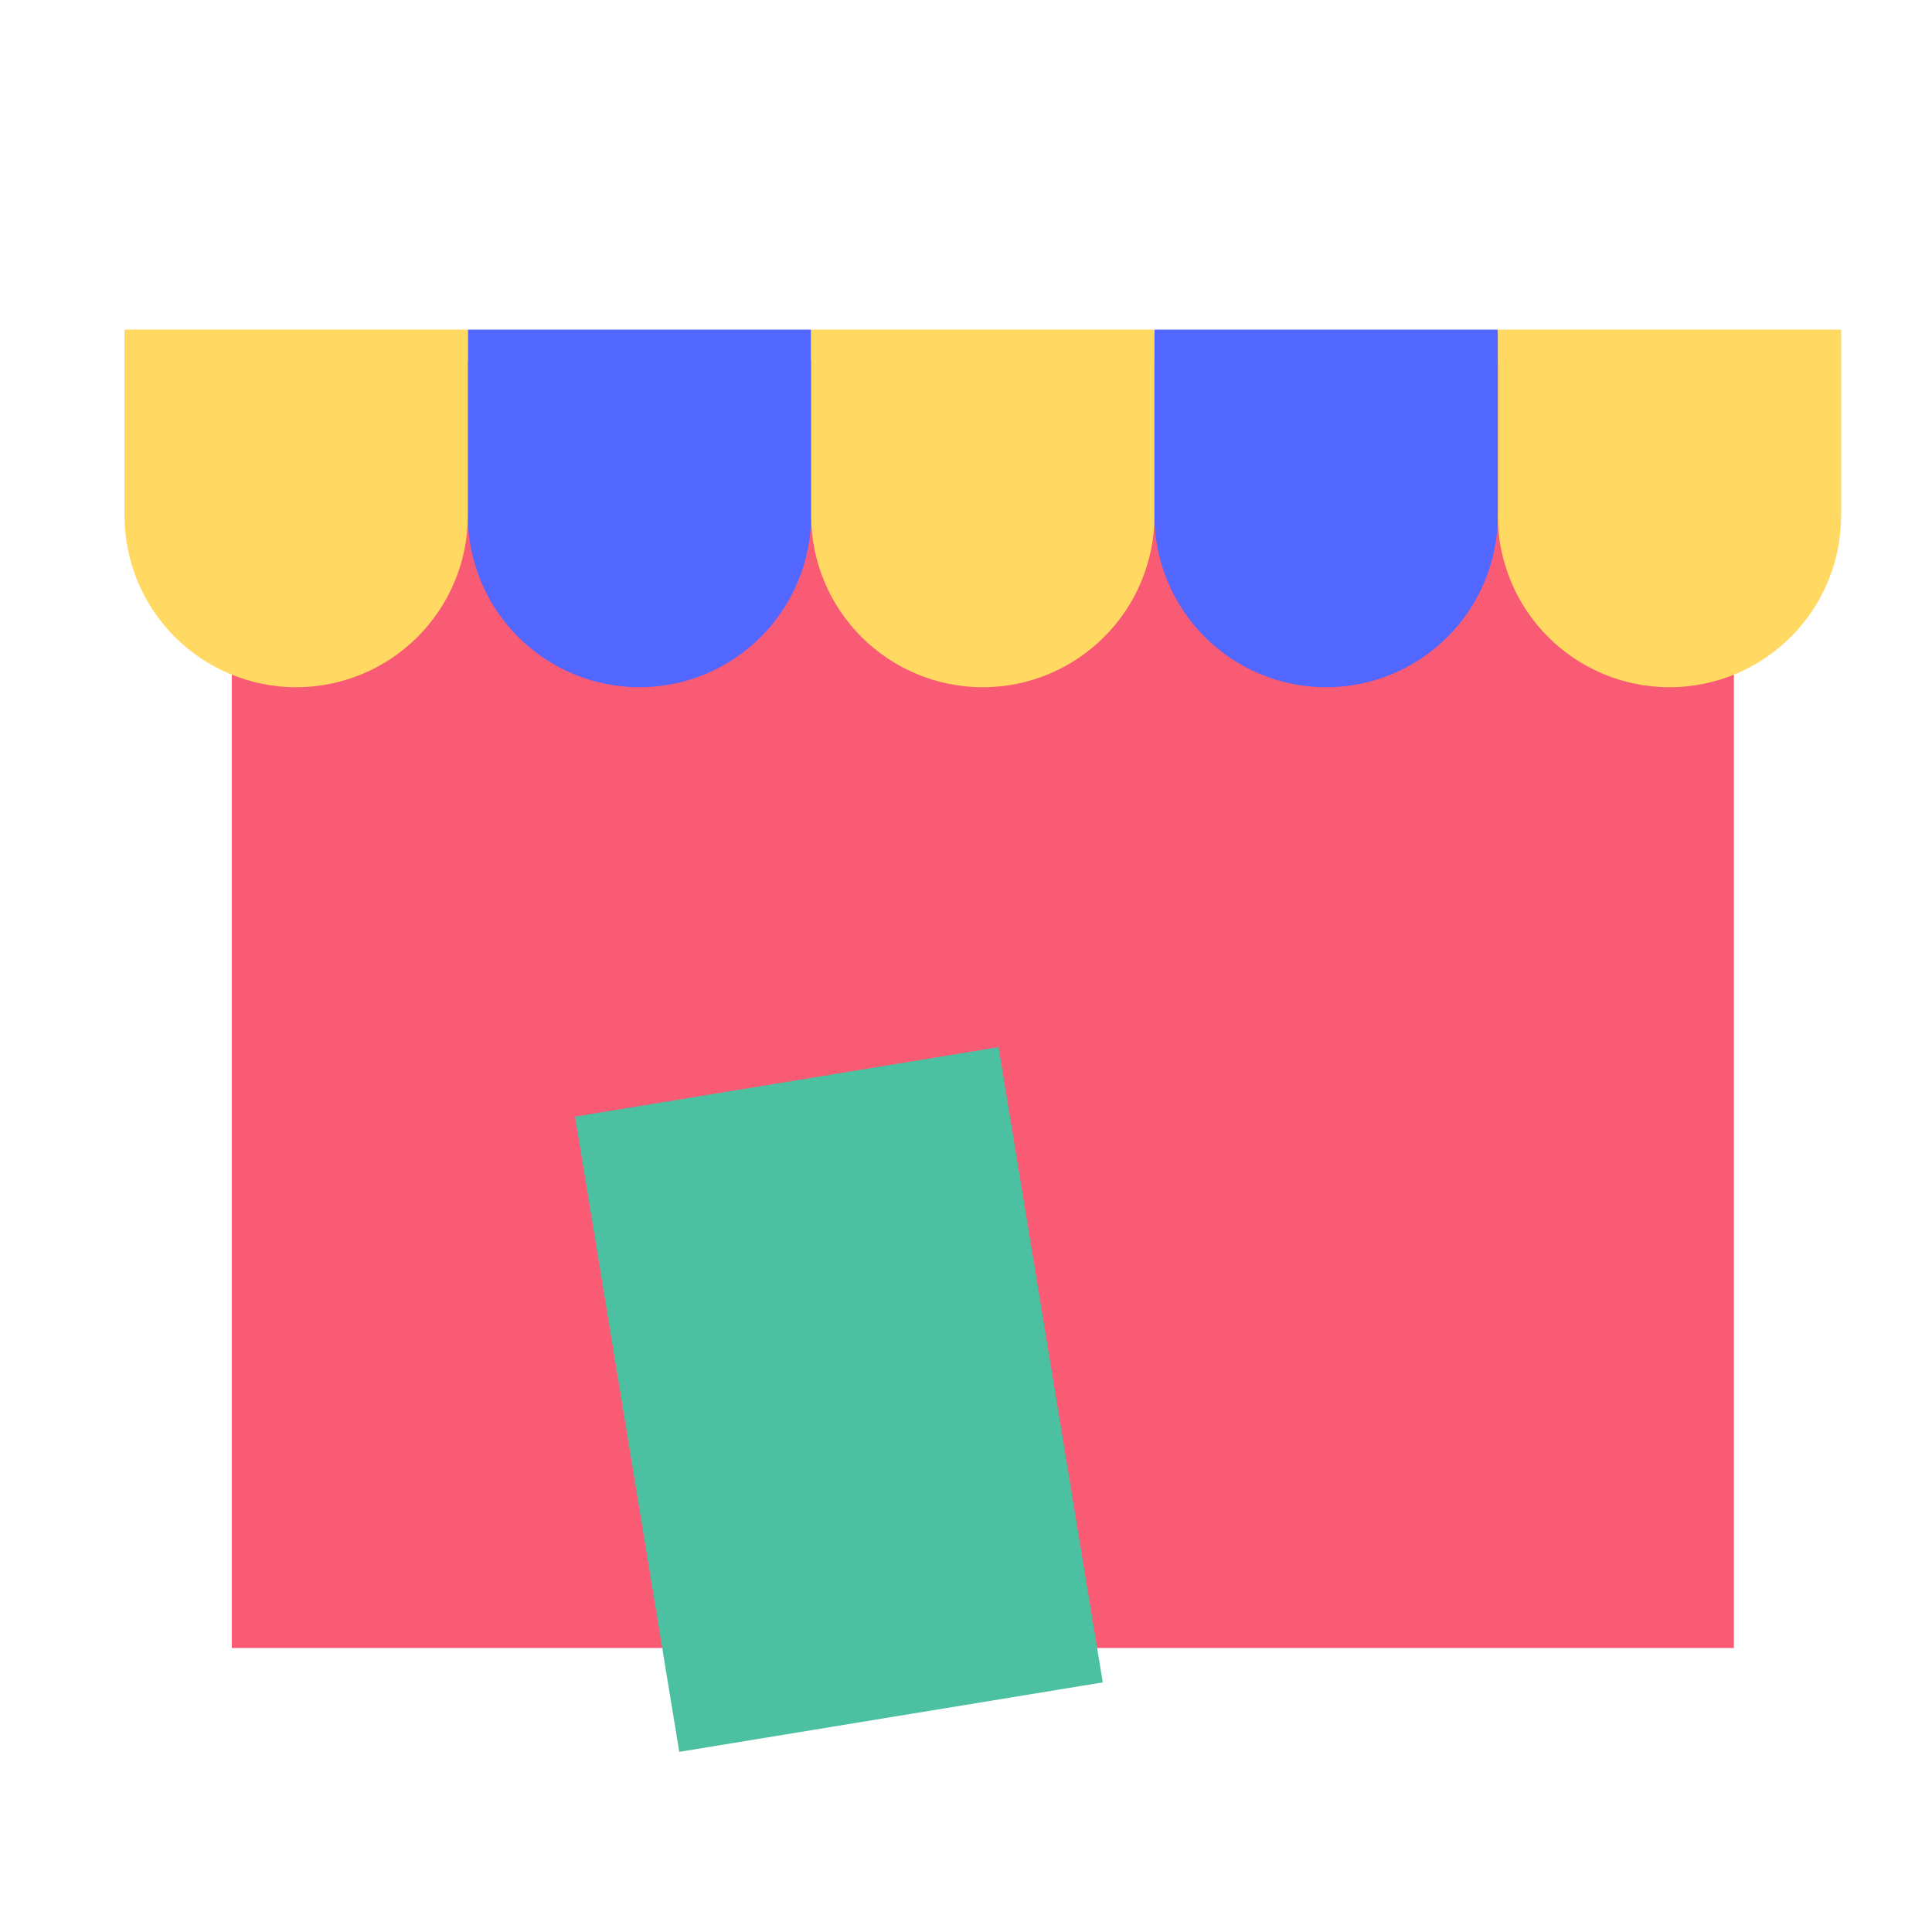
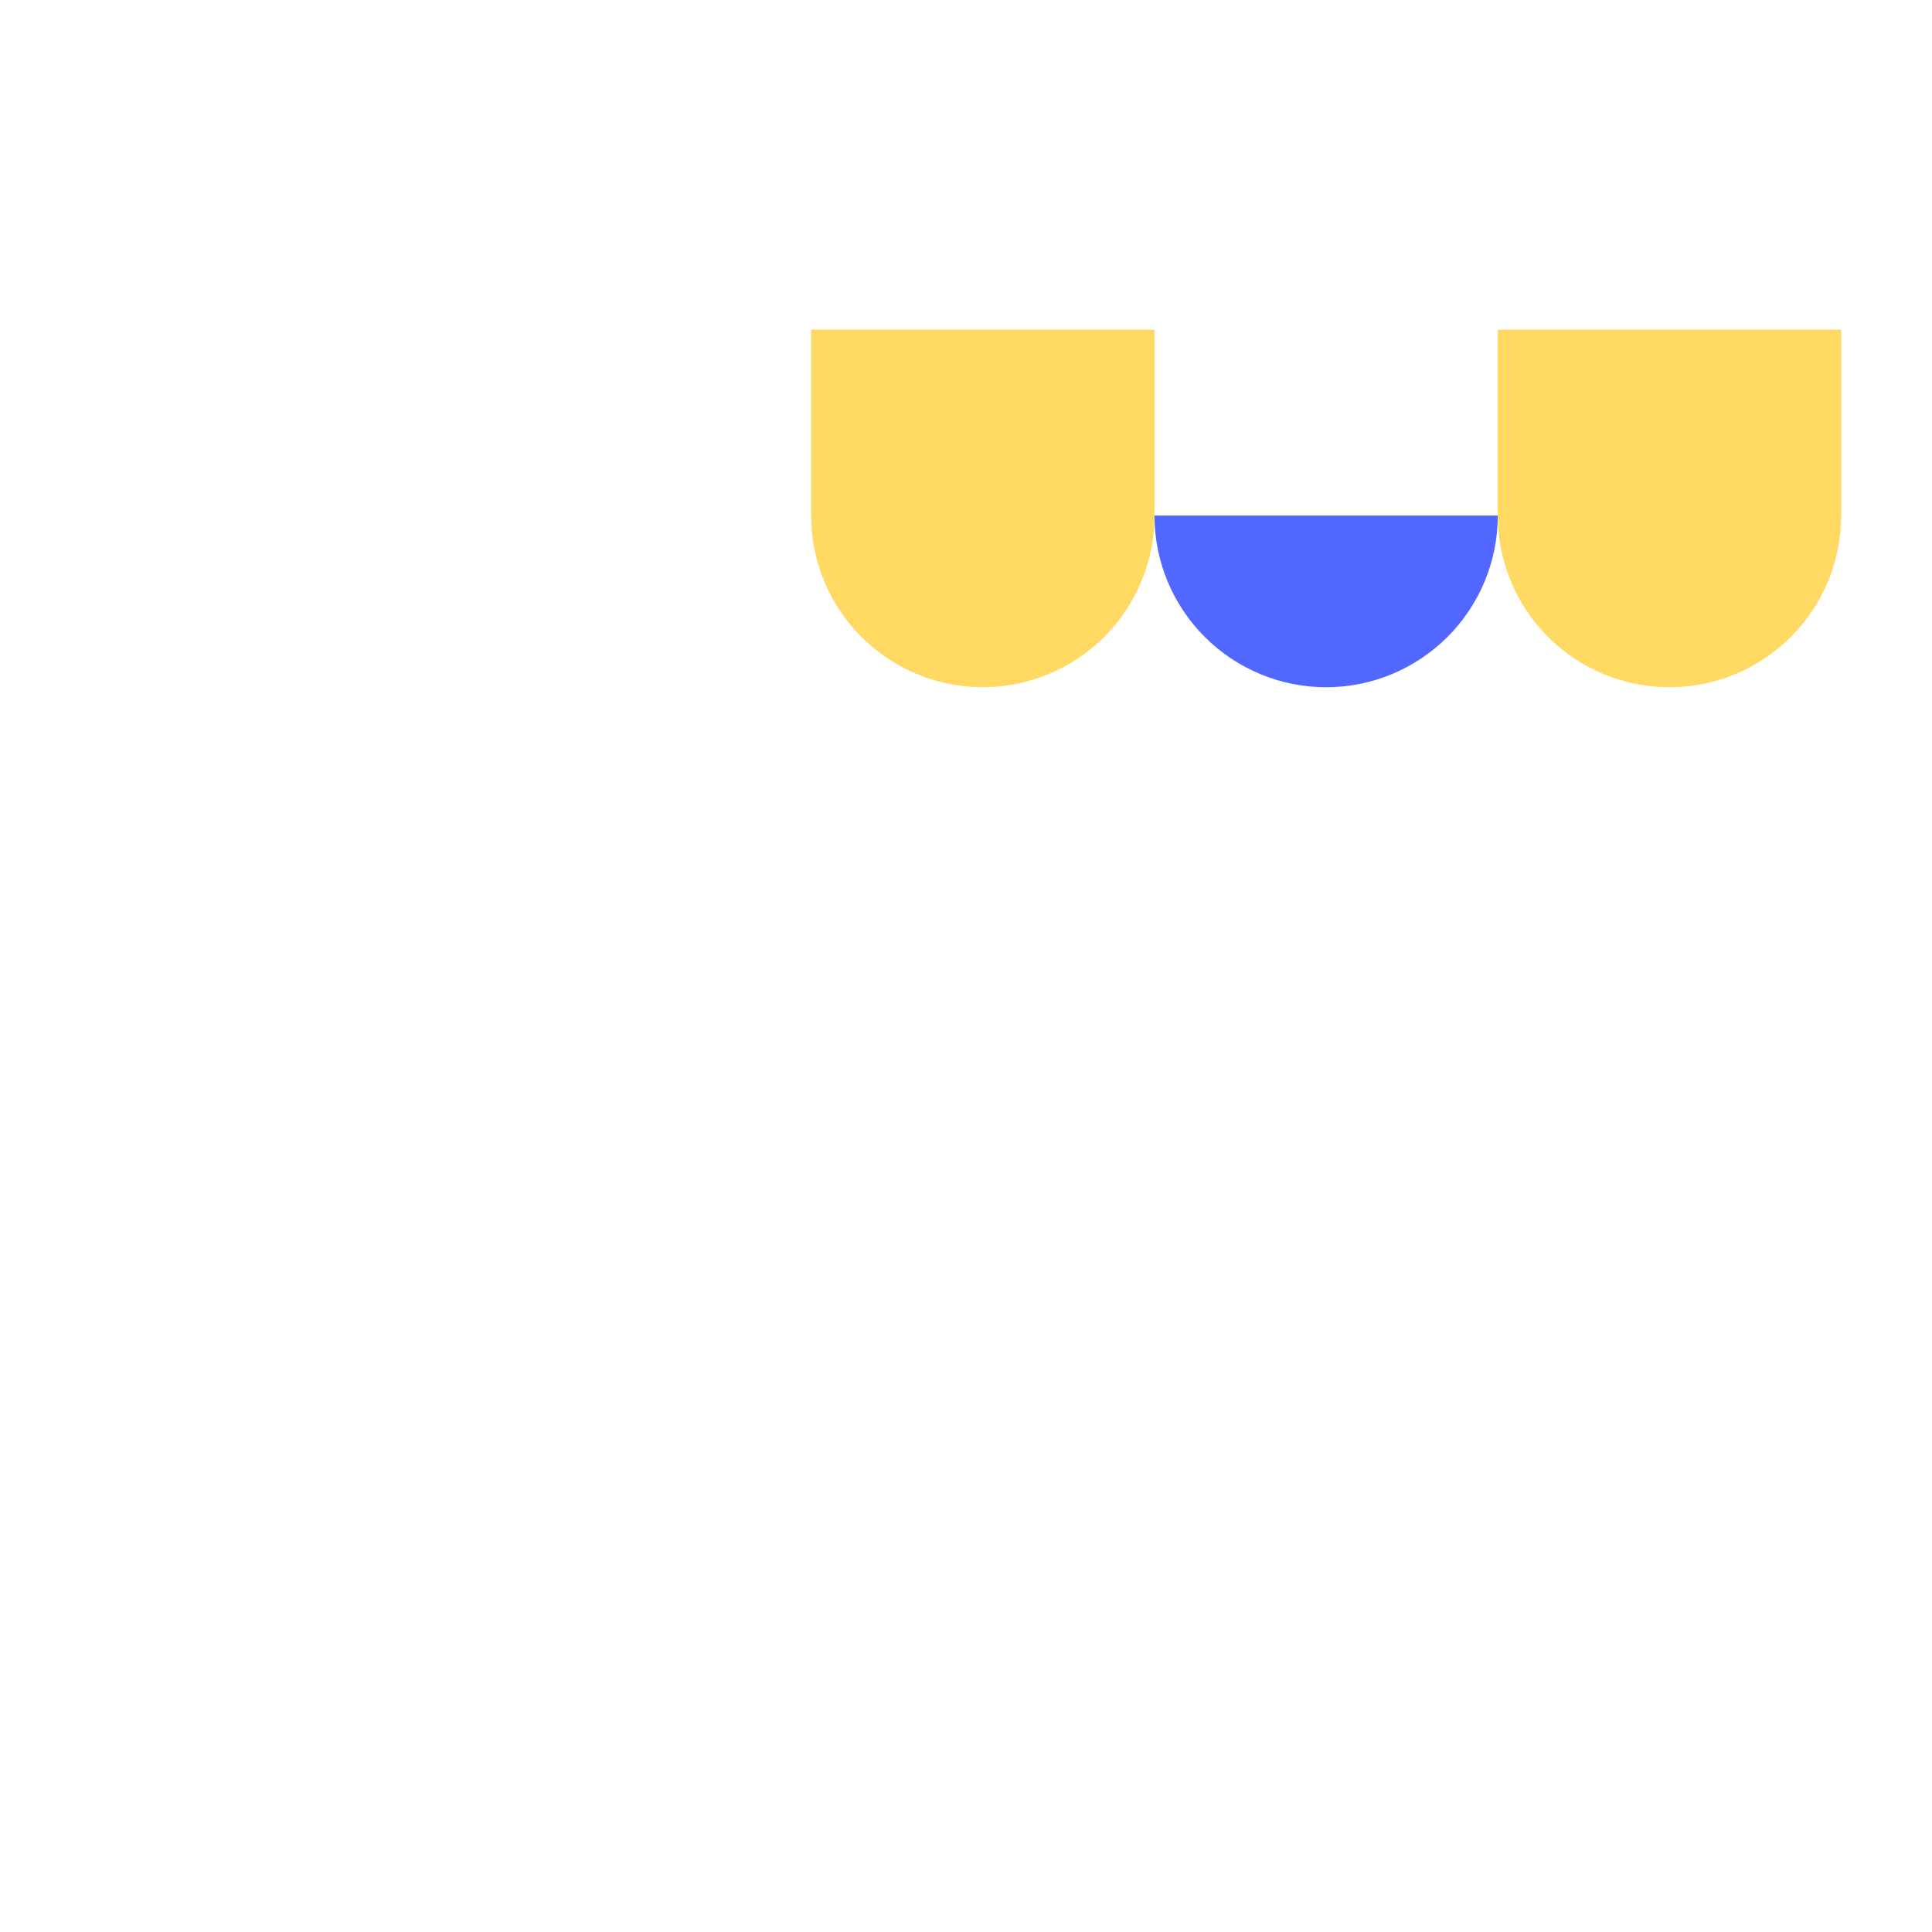
<svg xmlns="http://www.w3.org/2000/svg" width="71" height="71" viewBox="0 0 71 71" fill="none">
-   <rect x="8.518" y="13.248" width="55.201" height="47.315" fill="#F95A74" />
-   <rect x="21.133" y="41.035" width="15.772" height="23.657" transform="rotate(-9.316 21.133 41.035)" fill="#4CC1A2" />
-   <path d="M29.808 18.947C29.808 20.62 29.143 22.224 27.96 23.407C26.777 24.59 25.173 25.256 23.5 25.256C21.827 25.256 20.223 24.59 19.04 23.407C17.857 22.224 17.191 20.62 17.191 18.947V12.113H29.808V18.947Z" fill="#5267FF" />
-   <path d="M17.193 18.947C17.193 20.62 16.528 22.224 15.345 23.407C14.162 24.59 12.558 25.256 10.885 25.256C9.212 25.256 7.607 24.59 6.424 23.407C5.241 22.224 4.576 20.62 4.576 18.947V12.113H17.193V18.947Z" fill="#FFD961" />
  <path d="M42.426 18.947C42.426 20.62 41.761 22.224 40.577 23.407C39.394 24.59 37.79 25.256 36.117 25.256C34.444 25.256 32.84 24.59 31.657 23.407C30.474 22.224 29.809 20.62 29.809 18.947V12.113H42.426V18.947Z" fill="#FFD961" />
  <path d="M67.66 18.947C67.66 20.62 66.995 22.224 65.812 23.407C64.629 24.59 63.025 25.256 61.352 25.256C59.678 25.256 58.074 24.59 56.891 23.407C55.708 22.224 55.043 20.62 55.043 18.947V12.113H67.66V18.947Z" fill="#FFD961" />
-   <path d="M55.043 18.947C55.043 20.62 54.378 22.224 53.195 23.407C52.011 24.59 50.407 25.256 48.734 25.256C47.061 25.256 45.457 24.59 44.274 23.407C43.091 22.224 42.426 20.62 42.426 18.947V12.113H55.043V18.947Z" fill="#5267FF" />
+   <path d="M55.043 18.947C55.043 20.62 54.378 22.224 53.195 23.407C52.011 24.59 50.407 25.256 48.734 25.256C47.061 25.256 45.457 24.59 44.274 23.407C43.091 22.224 42.426 20.62 42.426 18.947H55.043V18.947Z" fill="#5267FF" />
</svg>